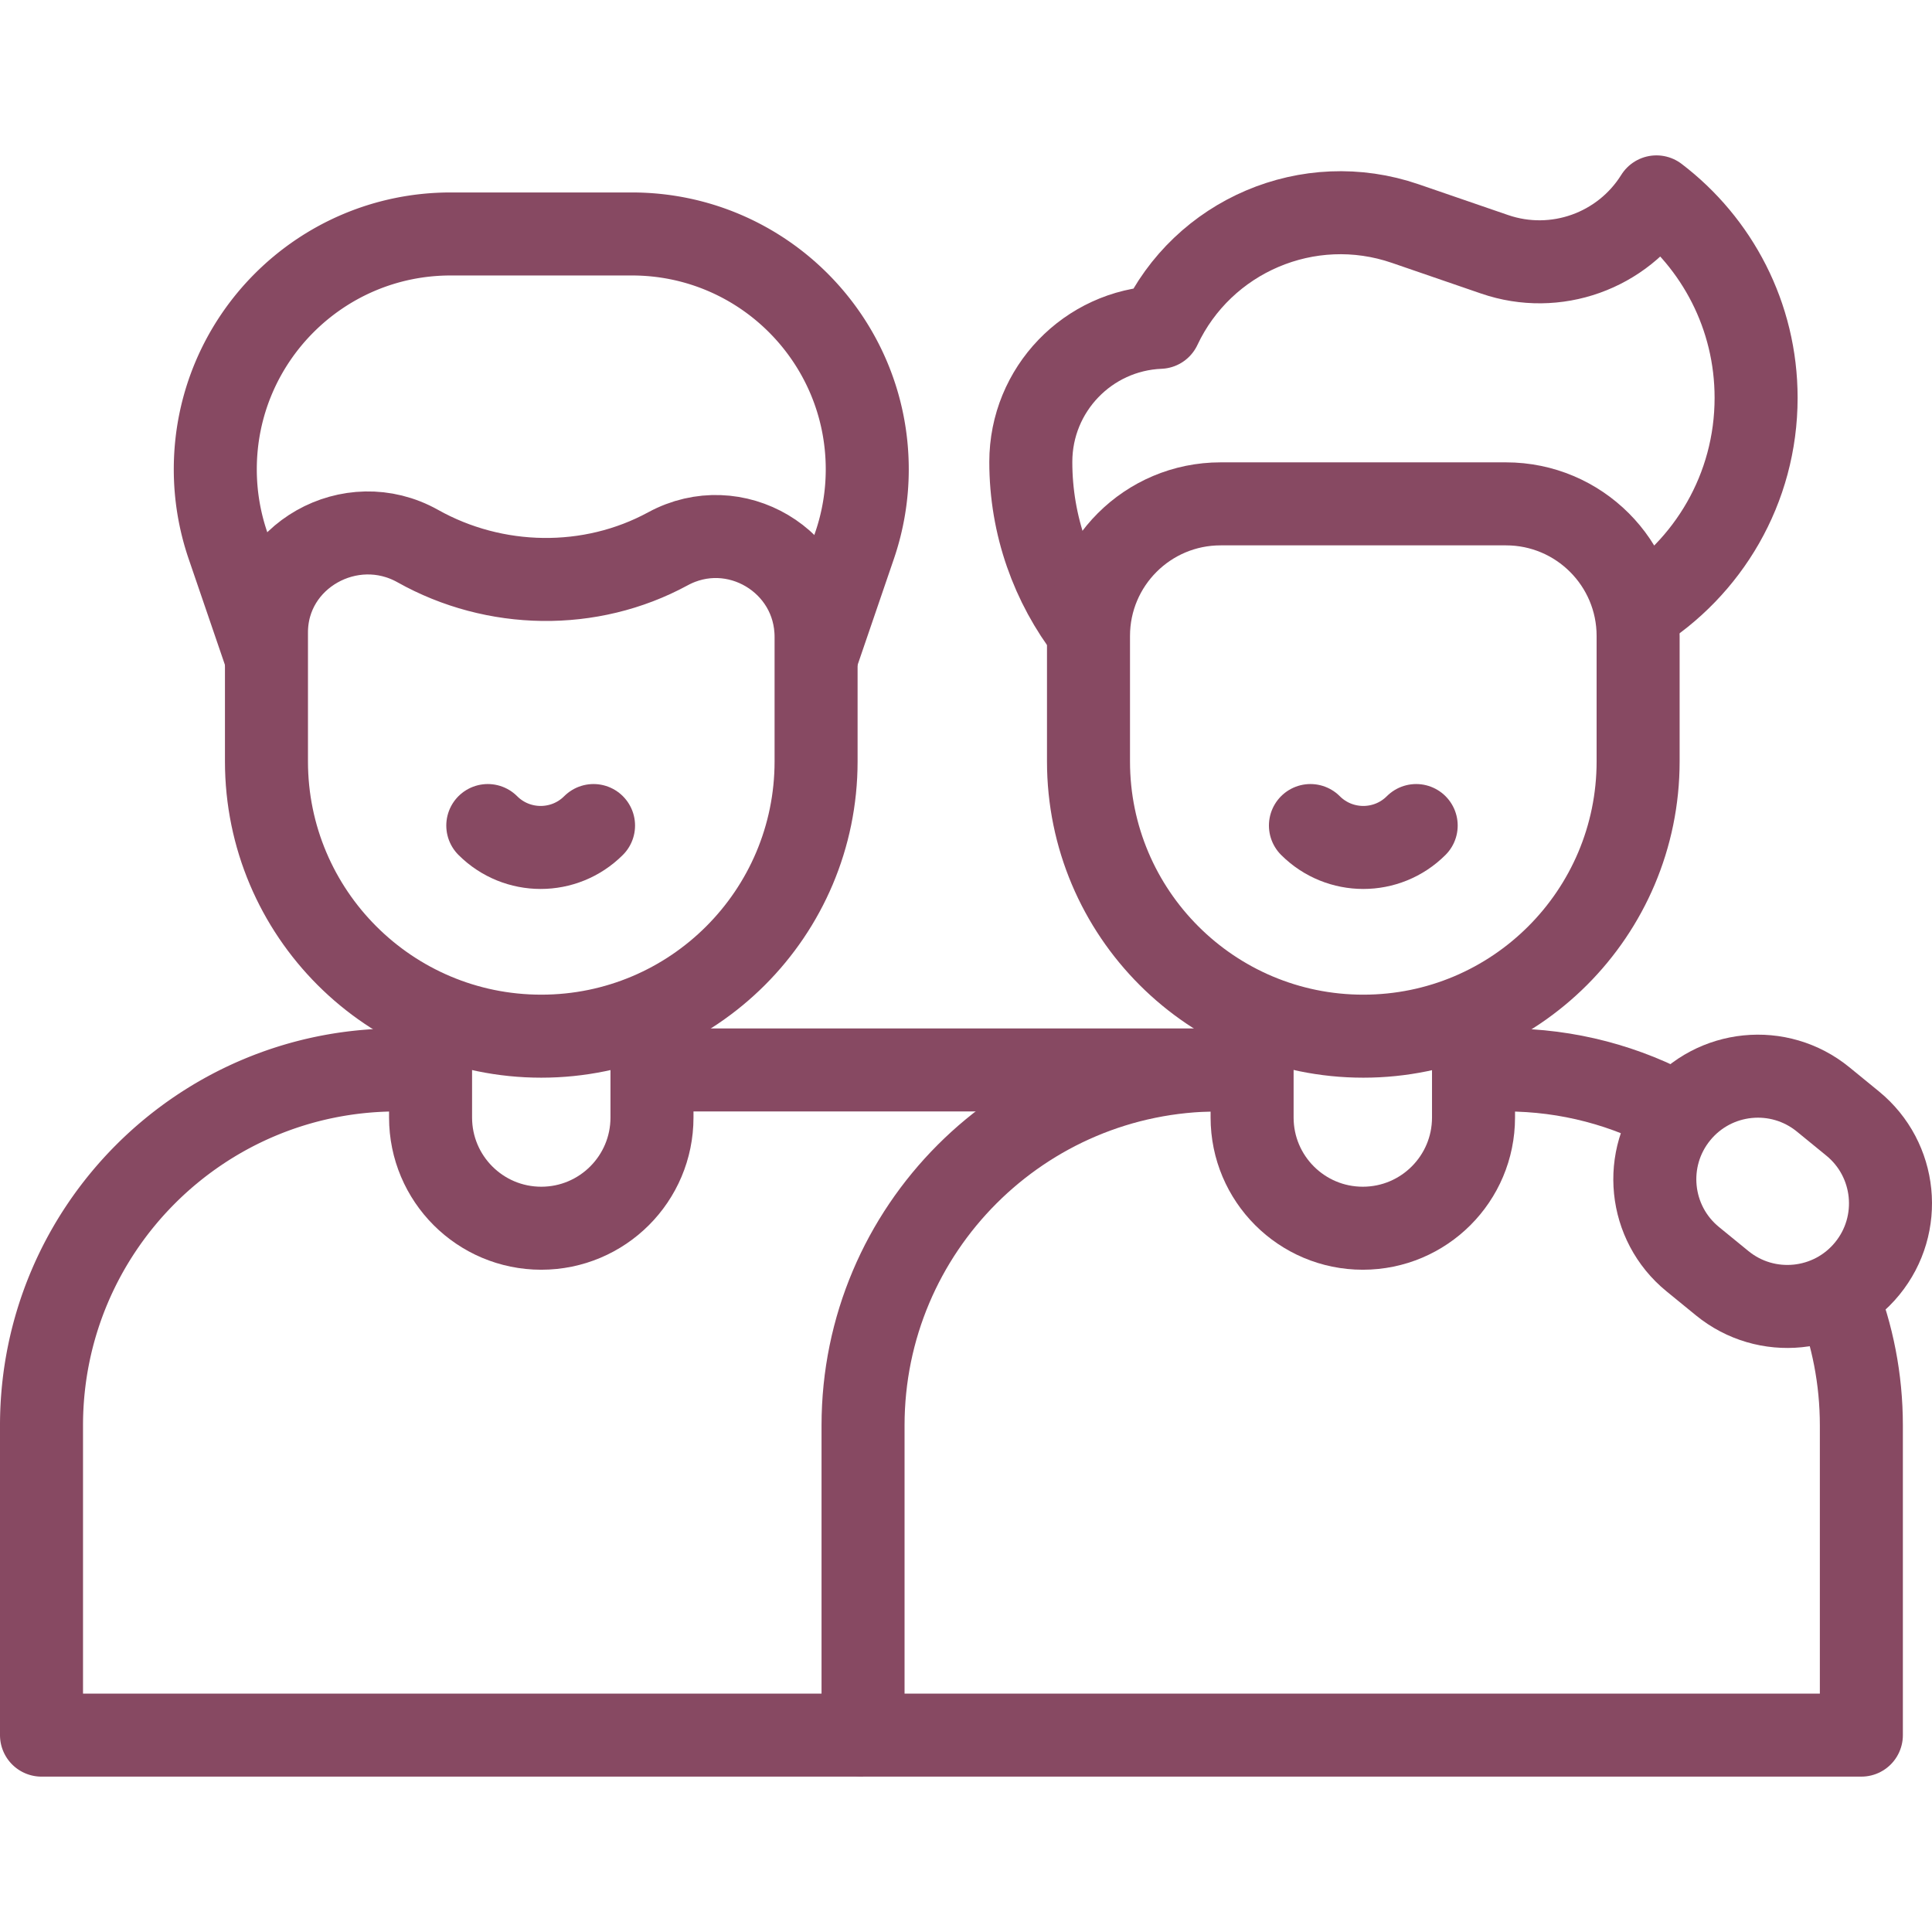
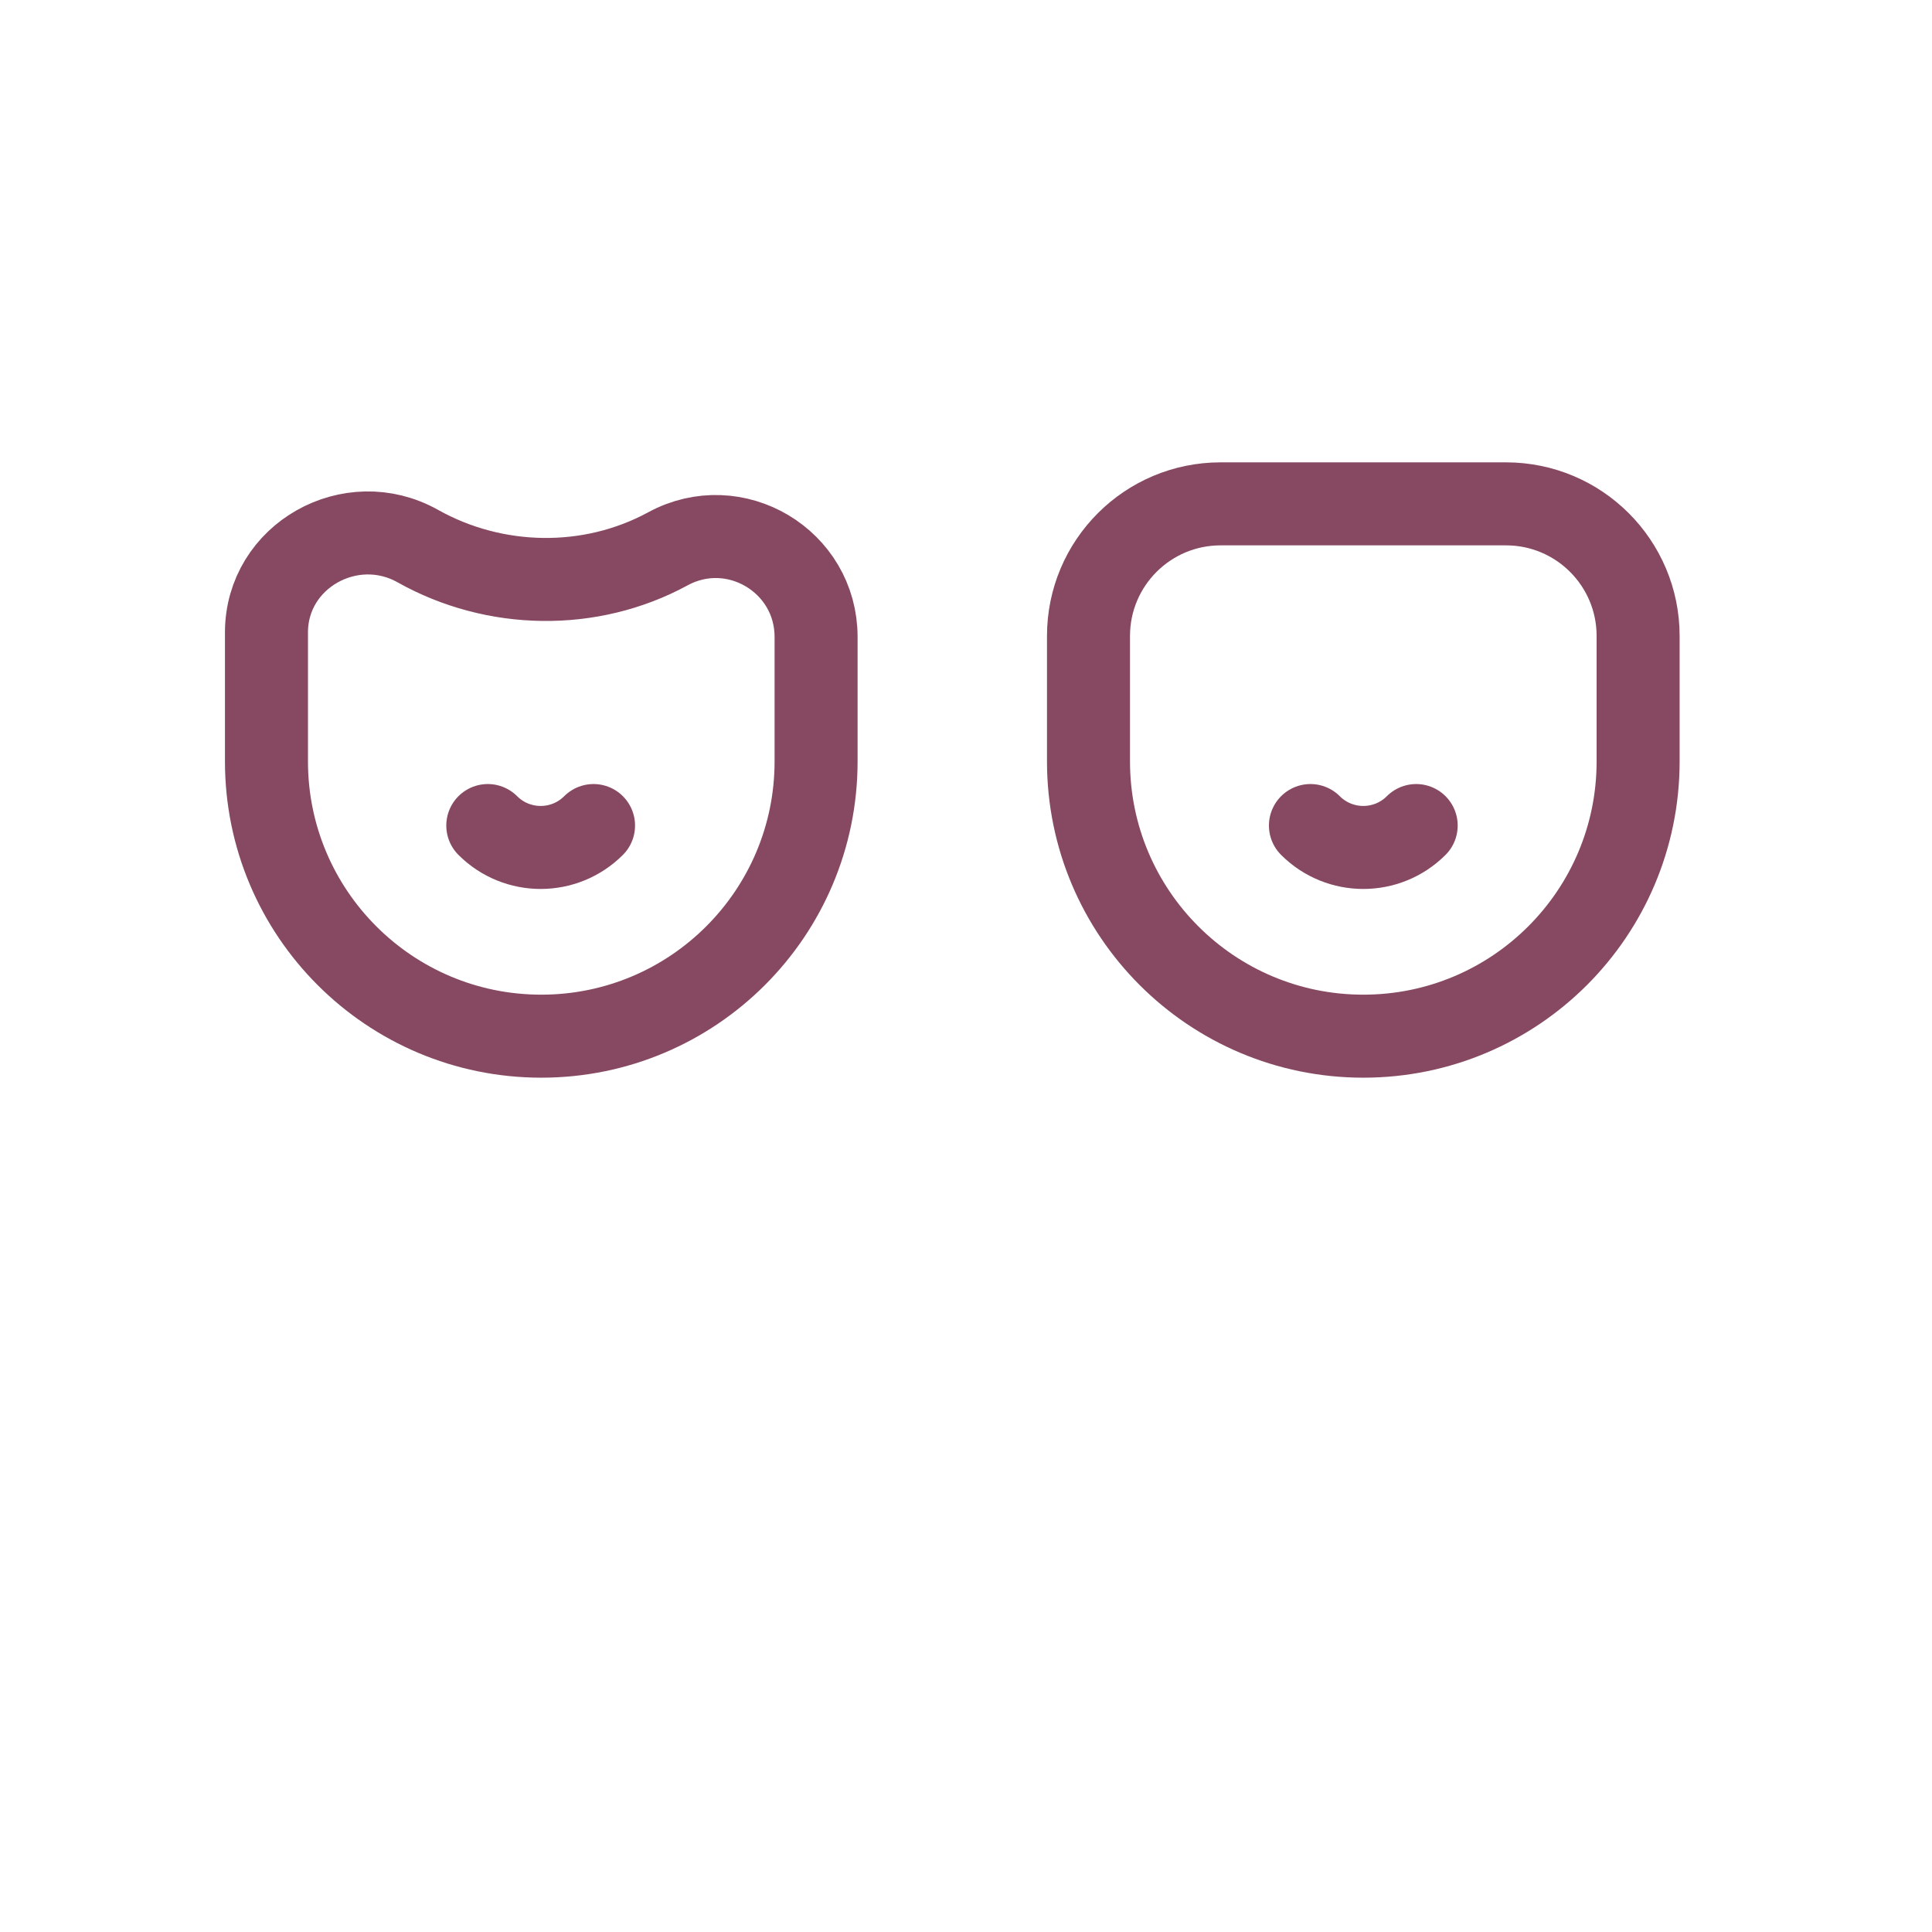
<svg xmlns="http://www.w3.org/2000/svg" version="1.1" width="512" height="512" x="0" y="0" viewBox="0 0 512 512" style="enable-background:new 0 0 512 512" xml:space="preserve" class="">
  <g>
-     <path d="M228.716 459.822H11v-82.063c0-52.032 42.181-94.213 94.213-94.213h7.287M173.88 283.546h157.94M70.746 174.774l-10.333-30.203a62.371 62.371 0 0 1-3.359-20.192c0-34.449 27.927-62.376 62.376-62.376h48.026c34.449 0 62.376 27.927 62.376 62.376 0 6.87-1.135 13.692-3.359 20.192l-10.333 30.203" style="stroke-width:22;stroke-linejoin:round;stroke-miterlimit:10;" fill="none" stroke="#874962" stroke-width="22" stroke-linejoin="round" stroke-miterlimit="10" data-original="#000000" opacity="1" class="" />
    <path d="M110.713 144.714c20.391 11.444 45.738 11.898 66.283.733 17.713-9.626 39.275 3.197 39.275 23.356v32.966c0 40.222-32.606 72.828-72.828 72.828s-72.828-32.606-72.828-72.828V167.61c-.001-20.319 22.379-32.84 40.098-22.896z" style="stroke-width:22;stroke-linejoin:round;stroke-miterlimit:10;" fill="none" stroke="#874962" stroke-width="22" stroke-linejoin="round" stroke-miterlimit="10" data-original="#000000" opacity="1" class="" />
-     <path d="M172.782 272.002v24.152c0 16.204-13.136 29.339-29.339 29.339-16.204 0-29.339-13.136-29.339-29.339v-24.152M328.597 283.546h-5.668c-52.032 0-94.213 42.18-94.213 94.213v82.063H493.28v-82.063c0-12.294-2.357-24.036-6.64-34.804M444.659 295.299c-13.51-7.486-29.051-11.753-45.591-11.753h-5.712M433.57 162.391c19.087-11.786 31.816-32.88 31.816-56.96 0-21.729-10.364-41.03-26.41-53.254-8.951 14.357-26.709 20.779-42.887 15.216l-23.66-8.136c-25.699-8.837-53.67 3.255-65.058 27.486-19.022.783-34.195 16.455-34.195 35.669 0 16.935 5.727 32.519 15.316 44.976" style="stroke-width:22;stroke-linejoin:round;stroke-miterlimit:10;" fill="none" stroke="#874962" stroke-width="22" stroke-linejoin="round" stroke-miterlimit="10" data-original="#000000" opacity="1" class="" />
-     <path d="M390.498 272.002v24.152c0 16.204-13.136 29.339-29.339 29.339-16.204 0-29.339-13.136-29.339-29.339v-24.152" style="stroke-width:22;stroke-linejoin:round;stroke-miterlimit:10;" fill="none" stroke="#874962" stroke-width="22" stroke-linejoin="round" stroke-miterlimit="10" data-original="#000000" opacity="1" class="" />
    <path d="M288.462 168.541v33.229c0 40.222 32.606 72.828 72.828 72.828s72.828-32.606 72.828-72.828v-33.228c0-19.338-15.676-35.014-35.014-35.014h-75.629c-19.336-.001-35.013 15.675-35.013 35.013z" style="stroke-width:22;stroke-linejoin:round;stroke-miterlimit:10;" fill="none" stroke="#874962" stroke-width="22" stroke-linejoin="round" stroke-miterlimit="10" data-original="#000000" opacity="1" class="" />
-     <path d="m456.391 340.061-7.808-6.378c-11.687-9.546-13.422-26.759-3.876-38.446h0c9.546-11.687 26.759-13.422 38.446-3.875l7.808 6.378c11.687 9.546 13.422 26.759 3.876 38.446h0c-9.547 11.686-26.759 13.421-38.446 3.875z" style="stroke-width:22;stroke-linecap:round;stroke-linejoin:round;stroke-miterlimit:10;" fill="none" stroke="#874962" stroke-width="22" stroke-linecap="round" stroke-linejoin="round" stroke-miterlimit="10" data-original="#000000" opacity="1" class="" />
    <path d="M157.294 218.779c-7.739 7.739-20.285 7.739-28.024 0M375.303 218.779c-7.739 7.739-20.285 7.739-28.024 0" style="stroke-width:22;stroke-linecap:round;stroke-linejoin:round;stroke-miterlimit:10;" fill="none" stroke="#874962" stroke-width="22" stroke-linecap="round" stroke-linejoin="round" stroke-miterlimit="10" data-original="#33cccc" opacity="1" />
  </g>
</svg>